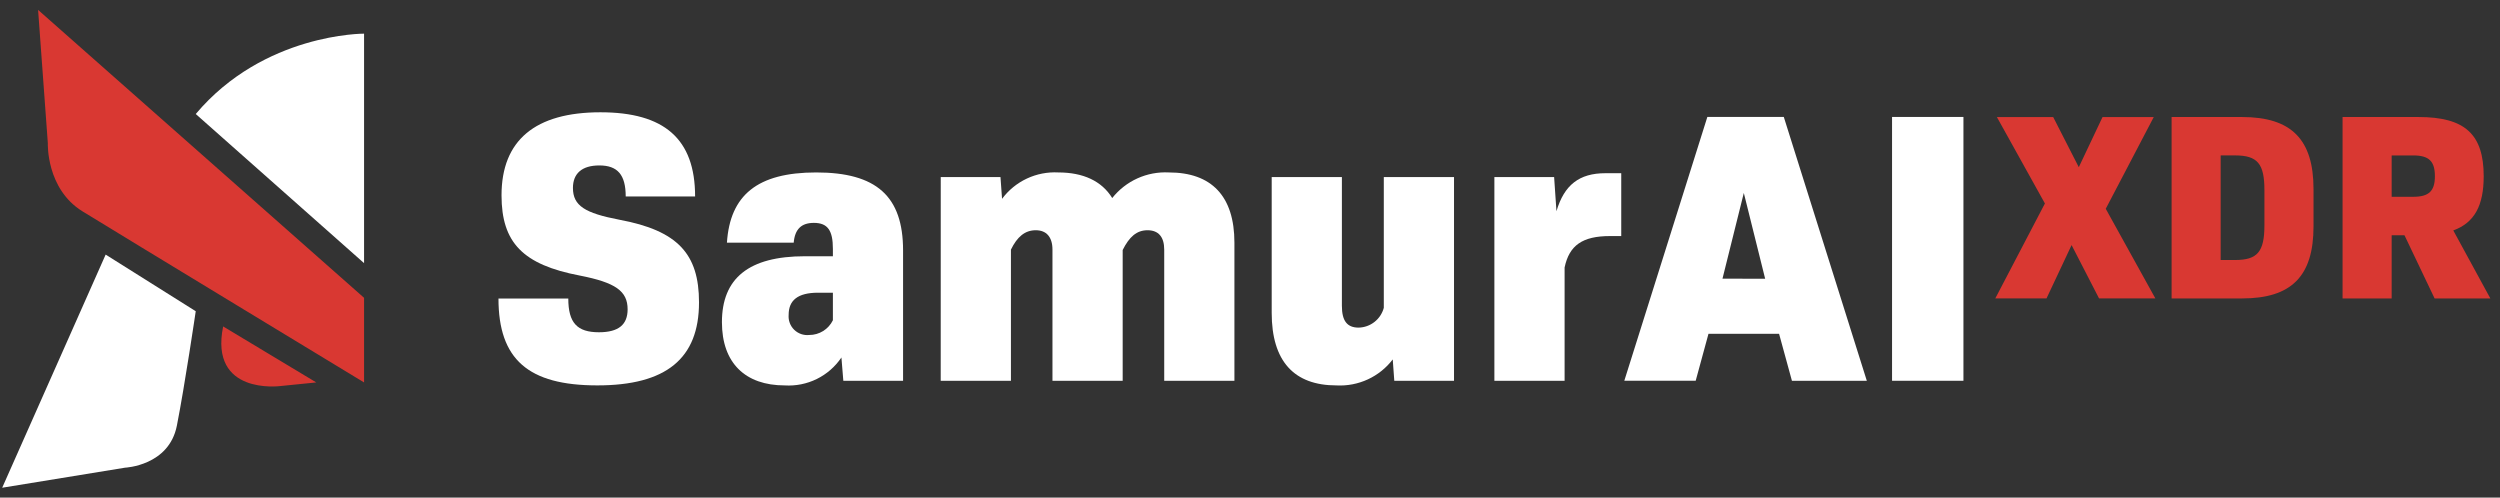
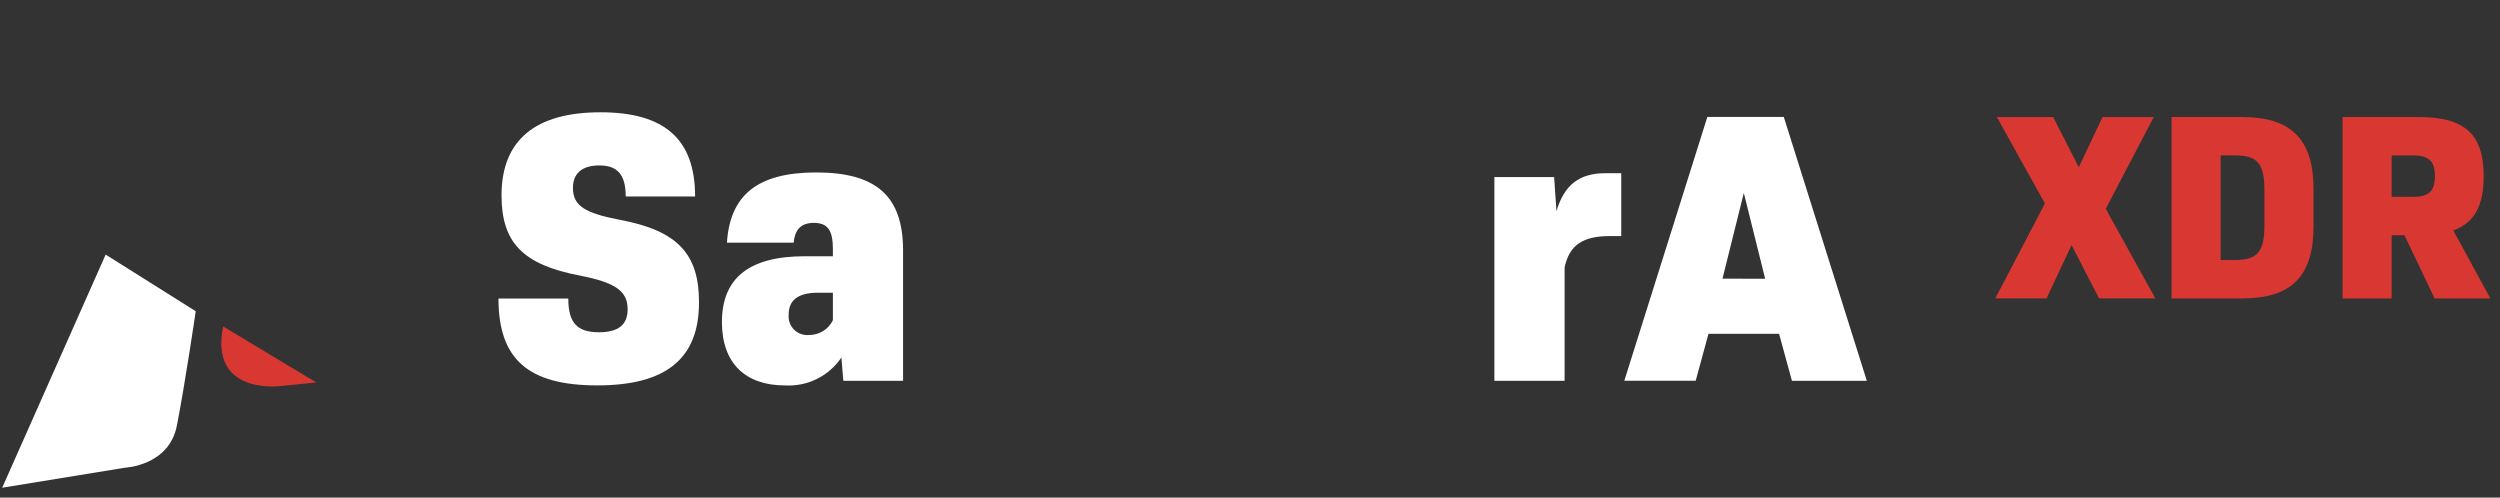
<svg xmlns="http://www.w3.org/2000/svg" width="211" height="42" viewBox="0 0 211 42" fill="none">
  <rect x="0" y="0" width="211" height="42" fill="#333333" stroke="none" />
  <g clip-path="url(#clip0_2001_3121)">
-     <path d="M3.215 0.837L4.037 12.087C4.037 12.087 3.882 15.94 6.966 17.84C10.049 19.741 30.727 32.278 30.727 32.278V25.136L3.215 0.837Z" fill="#D93832" />
-     <path d="M16.521 9.623L30.727 22.209V2.841C30.727 2.841 22.275 2.79 16.521 9.623Z" fill="white" />
    <path d="M8.917 21.488L0.185 41.164L10.562 39.471C10.562 39.471 14.26 39.316 14.928 35.926C15.597 32.536 16.52 26.268 16.52 26.268L8.917 21.488Z" fill="white" />
    <path d="M18.833 27.551L26.693 32.277L23.628 32.586C23.628 32.586 17.651 33.356 18.833 27.551Z" fill="#D93832" />
    <path d="M42.071 25.195H47.964C47.964 27.258 48.718 28.043 50.551 28.043C52.221 28.043 52.971 27.388 52.971 26.108C52.971 24.569 51.955 23.849 48.943 23.259C44.13 22.342 42.329 20.476 42.329 16.484C42.329 11.834 45.178 9.477 50.678 9.477C56.047 9.477 58.667 11.703 58.667 16.582H52.81C52.81 14.748 52.122 13.963 50.583 13.963C49.109 13.963 48.356 14.651 48.356 15.862C48.356 17.367 49.372 17.99 52.286 18.547C57.198 19.462 58.997 21.427 58.997 25.52C58.997 30.269 56.214 32.527 50.419 32.527C44.591 32.529 42.071 30.335 42.071 25.195Z" fill="white" />
    <path d="M60.931 27.193C60.931 23.492 63.189 21.627 67.938 21.627H70.296V21.004C70.296 19.465 69.87 18.811 68.691 18.811C67.643 18.811 67.087 19.334 66.989 20.48H61.353C61.615 16.486 63.908 14.554 68.885 14.554C73.96 14.554 76.219 16.552 76.219 21.135V32.137H71.177L71.016 30.172C70.493 30.947 69.777 31.572 68.939 31.986C68.1 32.399 67.168 32.586 66.235 32.529C62.895 32.529 60.931 30.631 60.931 27.193ZM70.296 27.031V24.704H69.051C67.315 24.704 66.562 25.358 66.562 26.57C66.542 26.801 66.573 27.035 66.654 27.253C66.734 27.471 66.862 27.668 67.028 27.831C67.194 27.993 67.394 28.117 67.613 28.194C67.833 28.27 68.067 28.297 68.298 28.273C68.714 28.274 69.122 28.158 69.476 27.938C69.829 27.718 70.113 27.403 70.296 27.029V27.031Z" fill="white" />
-     <path d="M79.399 14.947H84.441L84.573 16.781C85.119 16.047 85.839 15.459 86.667 15.071C87.495 14.682 88.407 14.505 89.321 14.554C91.418 14.554 92.988 15.274 93.872 16.715C94.438 16 95.168 15.43 95.999 15.054C96.831 14.678 97.74 14.507 98.651 14.554C102.254 14.554 104.185 16.552 104.185 20.48V32.137H98.26V21.068C98.26 19.988 97.768 19.432 96.851 19.432C95.934 19.432 95.312 19.988 94.754 21.101V32.137H88.828V21.068C88.828 19.988 88.303 19.432 87.419 19.432C86.502 19.432 85.848 19.988 85.323 21.068V32.137H79.396L79.399 14.947Z" fill="white" />
-     <path d="M107.331 26.406V14.947H113.256V25.817C113.256 27.062 113.682 27.651 114.665 27.651C115.152 27.641 115.624 27.473 116.007 27.171C116.391 26.87 116.667 26.453 116.793 25.981V14.947H122.719V32.137H117.678L117.547 30.336C116.994 31.06 116.272 31.638 115.445 32.02C114.617 32.402 113.709 32.577 112.799 32.529C109.228 32.529 107.331 30.499 107.331 26.406Z" fill="white" />
    <path d="M126.126 14.947H131.168L131.365 17.828C132.019 15.601 133.3 14.619 135.489 14.619H136.833V19.924H135.882C133.558 19.924 132.444 20.709 132.052 22.575V32.137H126.126V14.947Z" fill="white" />
    <path d="M144.1 9.871H150.552L157.559 32.137H151.239L150.154 28.174H144.195L143.116 32.136H137.091L144.1 9.871ZM148.979 23.524L147.178 16.286L145.377 23.521L148.979 23.524Z" fill="white" />
-     <path d="M159.689 9.871H165.714V32.137H159.689V9.871Z" fill="white" />
    <path d="M172.59 17.174L168.537 9.879H173.289L175.45 14.111L177.454 9.879H181.777L177.725 17.622L181.913 25.187H177.161L174.842 20.685L172.725 25.187H168.402L172.59 17.174Z" fill="#D93832" />
    <path d="M183.283 9.877H189.227C193.392 9.877 195.261 11.768 195.261 15.956V19.109C195.261 23.32 193.392 25.188 189.227 25.188H183.283V9.877ZM188.641 21.945C190.533 21.945 191.117 21.246 191.117 19.017V16.044C191.117 13.814 190.533 13.117 188.641 13.117H187.424V21.945H188.641Z" fill="#D93832" />
    <path d="M197.713 9.877H204.13C208.048 9.877 209.624 11.34 209.624 14.877C209.624 17.332 208.858 18.796 207.057 19.448L210.187 25.19H205.481L202.937 19.854H201.856V25.19H197.713V9.877ZM203.682 16.609C205.011 16.609 205.505 16.114 205.505 14.875C205.505 13.614 205.011 13.119 203.682 13.119H201.856V16.609H203.682Z" fill="#D93832" />
  </g>
  <defs>
    <clipPath id="clip0_2001_3121">
      <rect width="210" height="40.327" fill="white" transform="translate(0.185 0.836)" />
    </clipPath>
  </defs>
</svg>